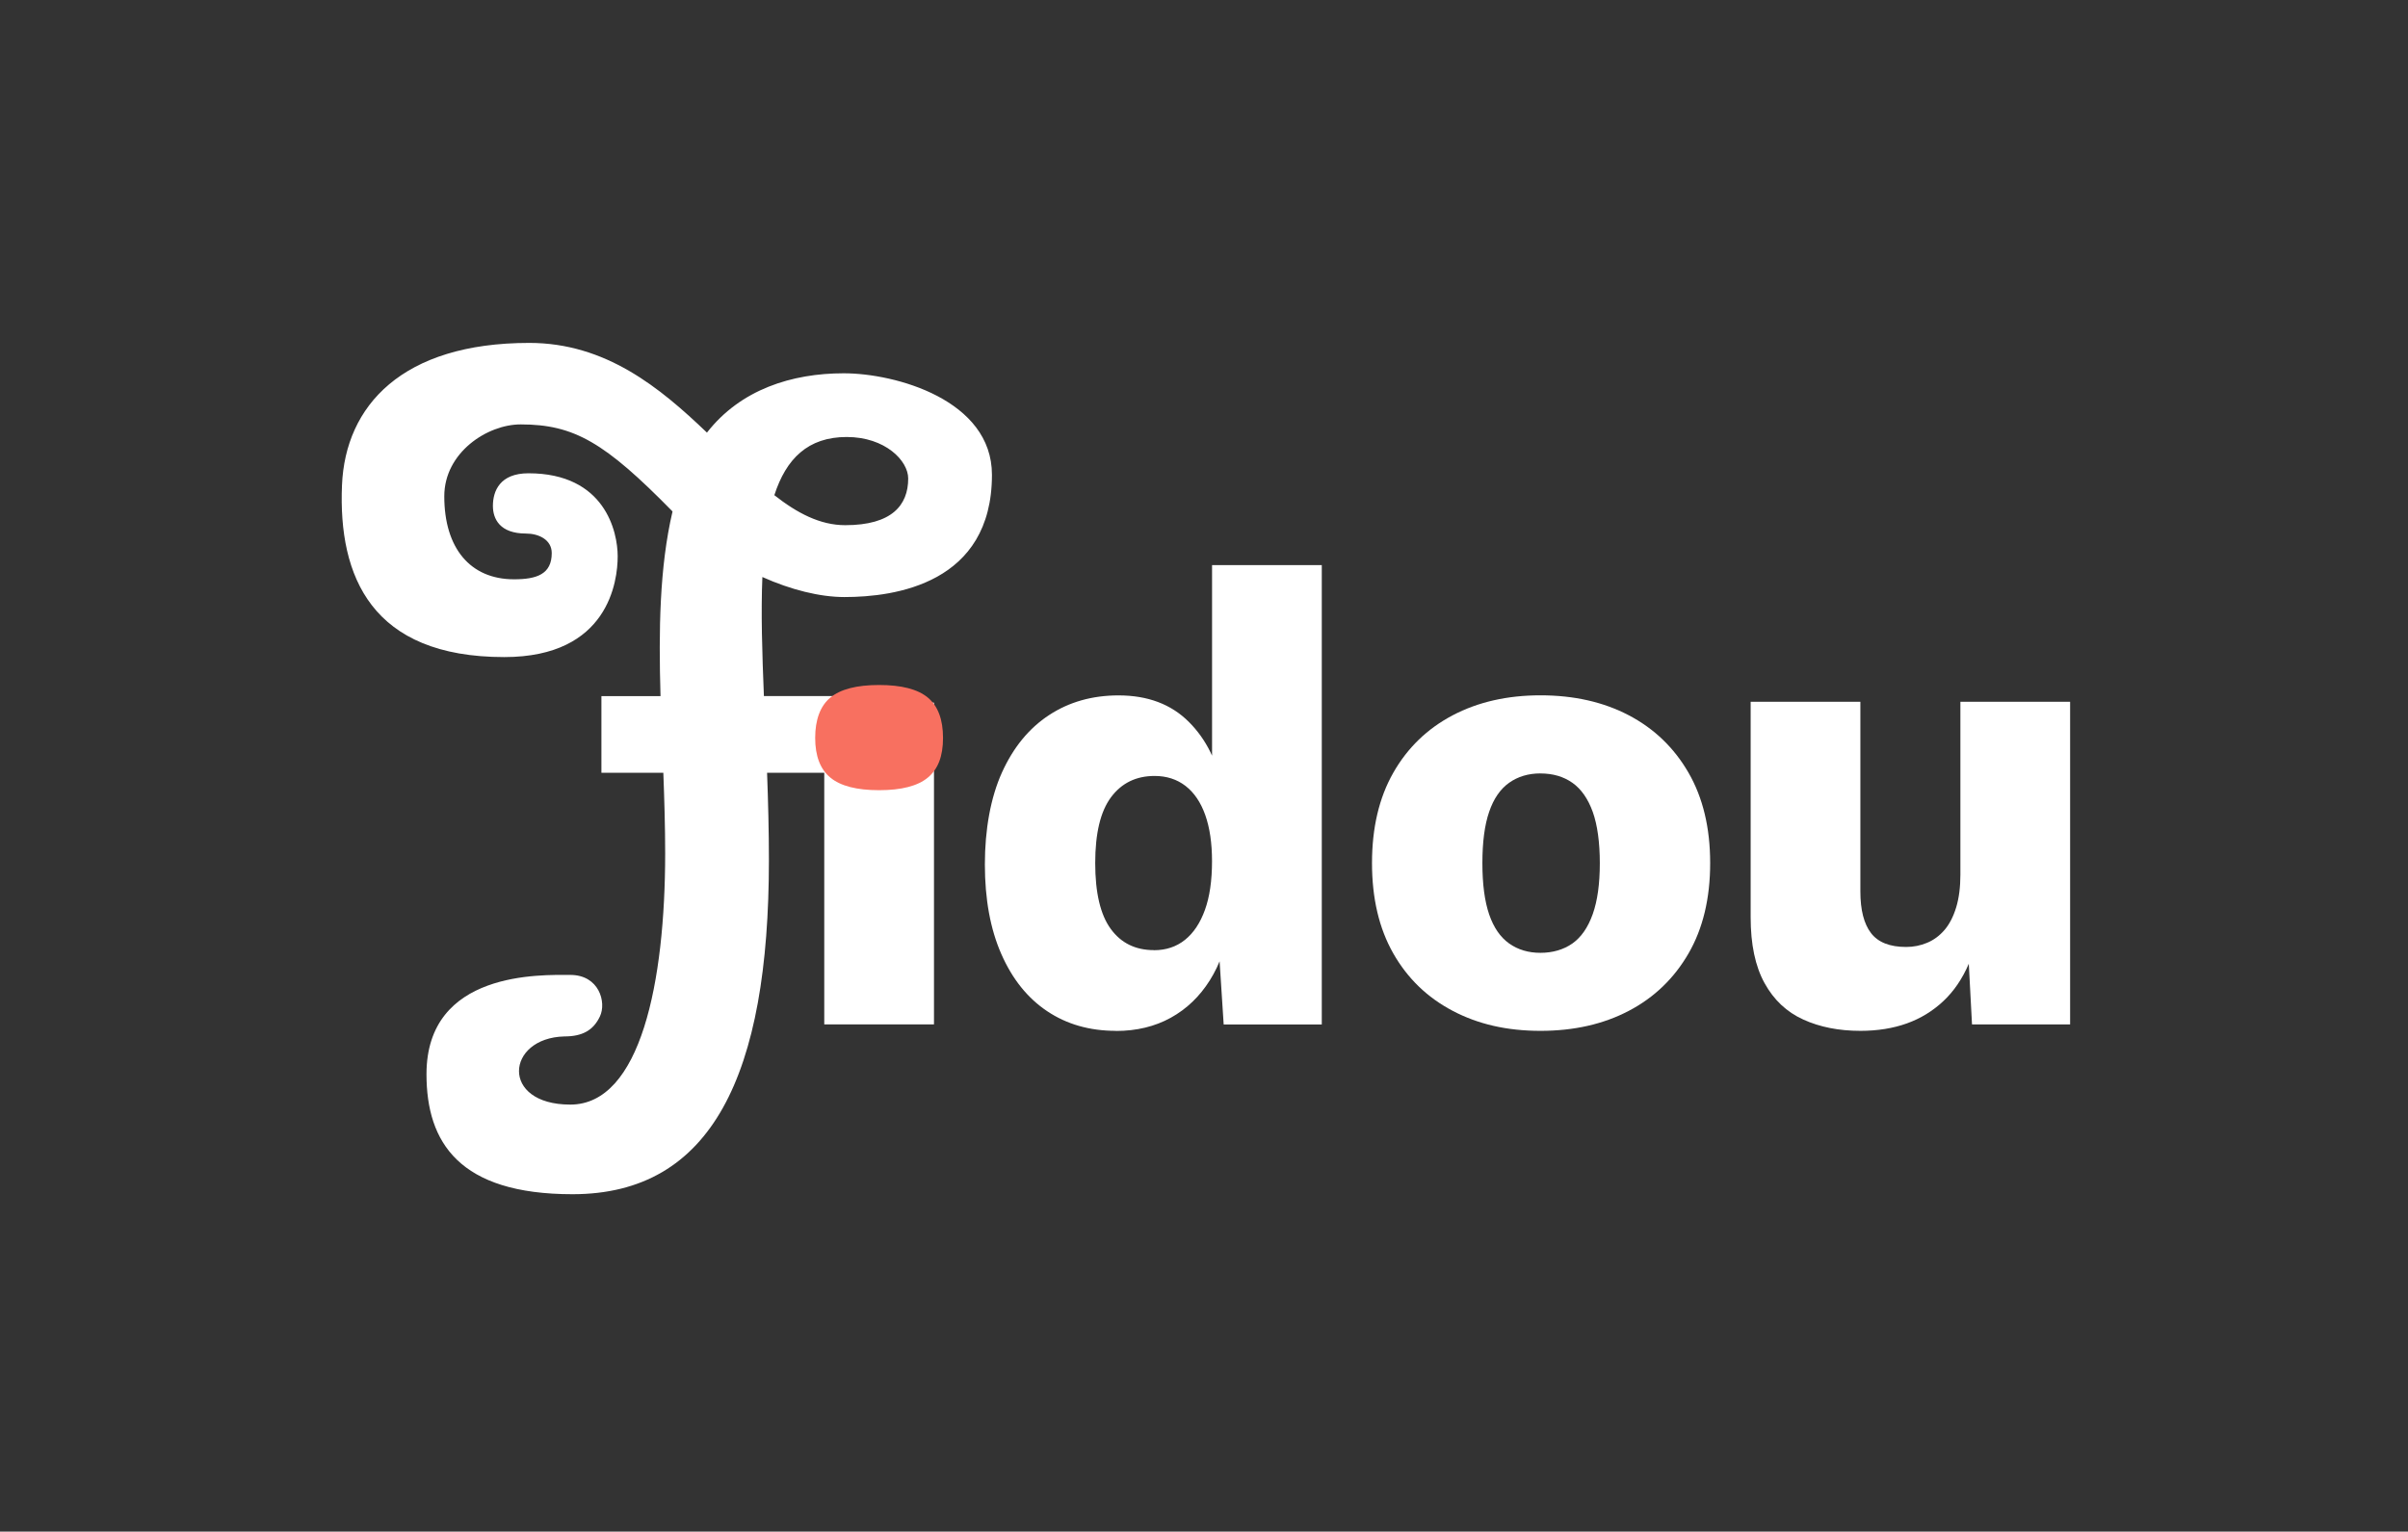
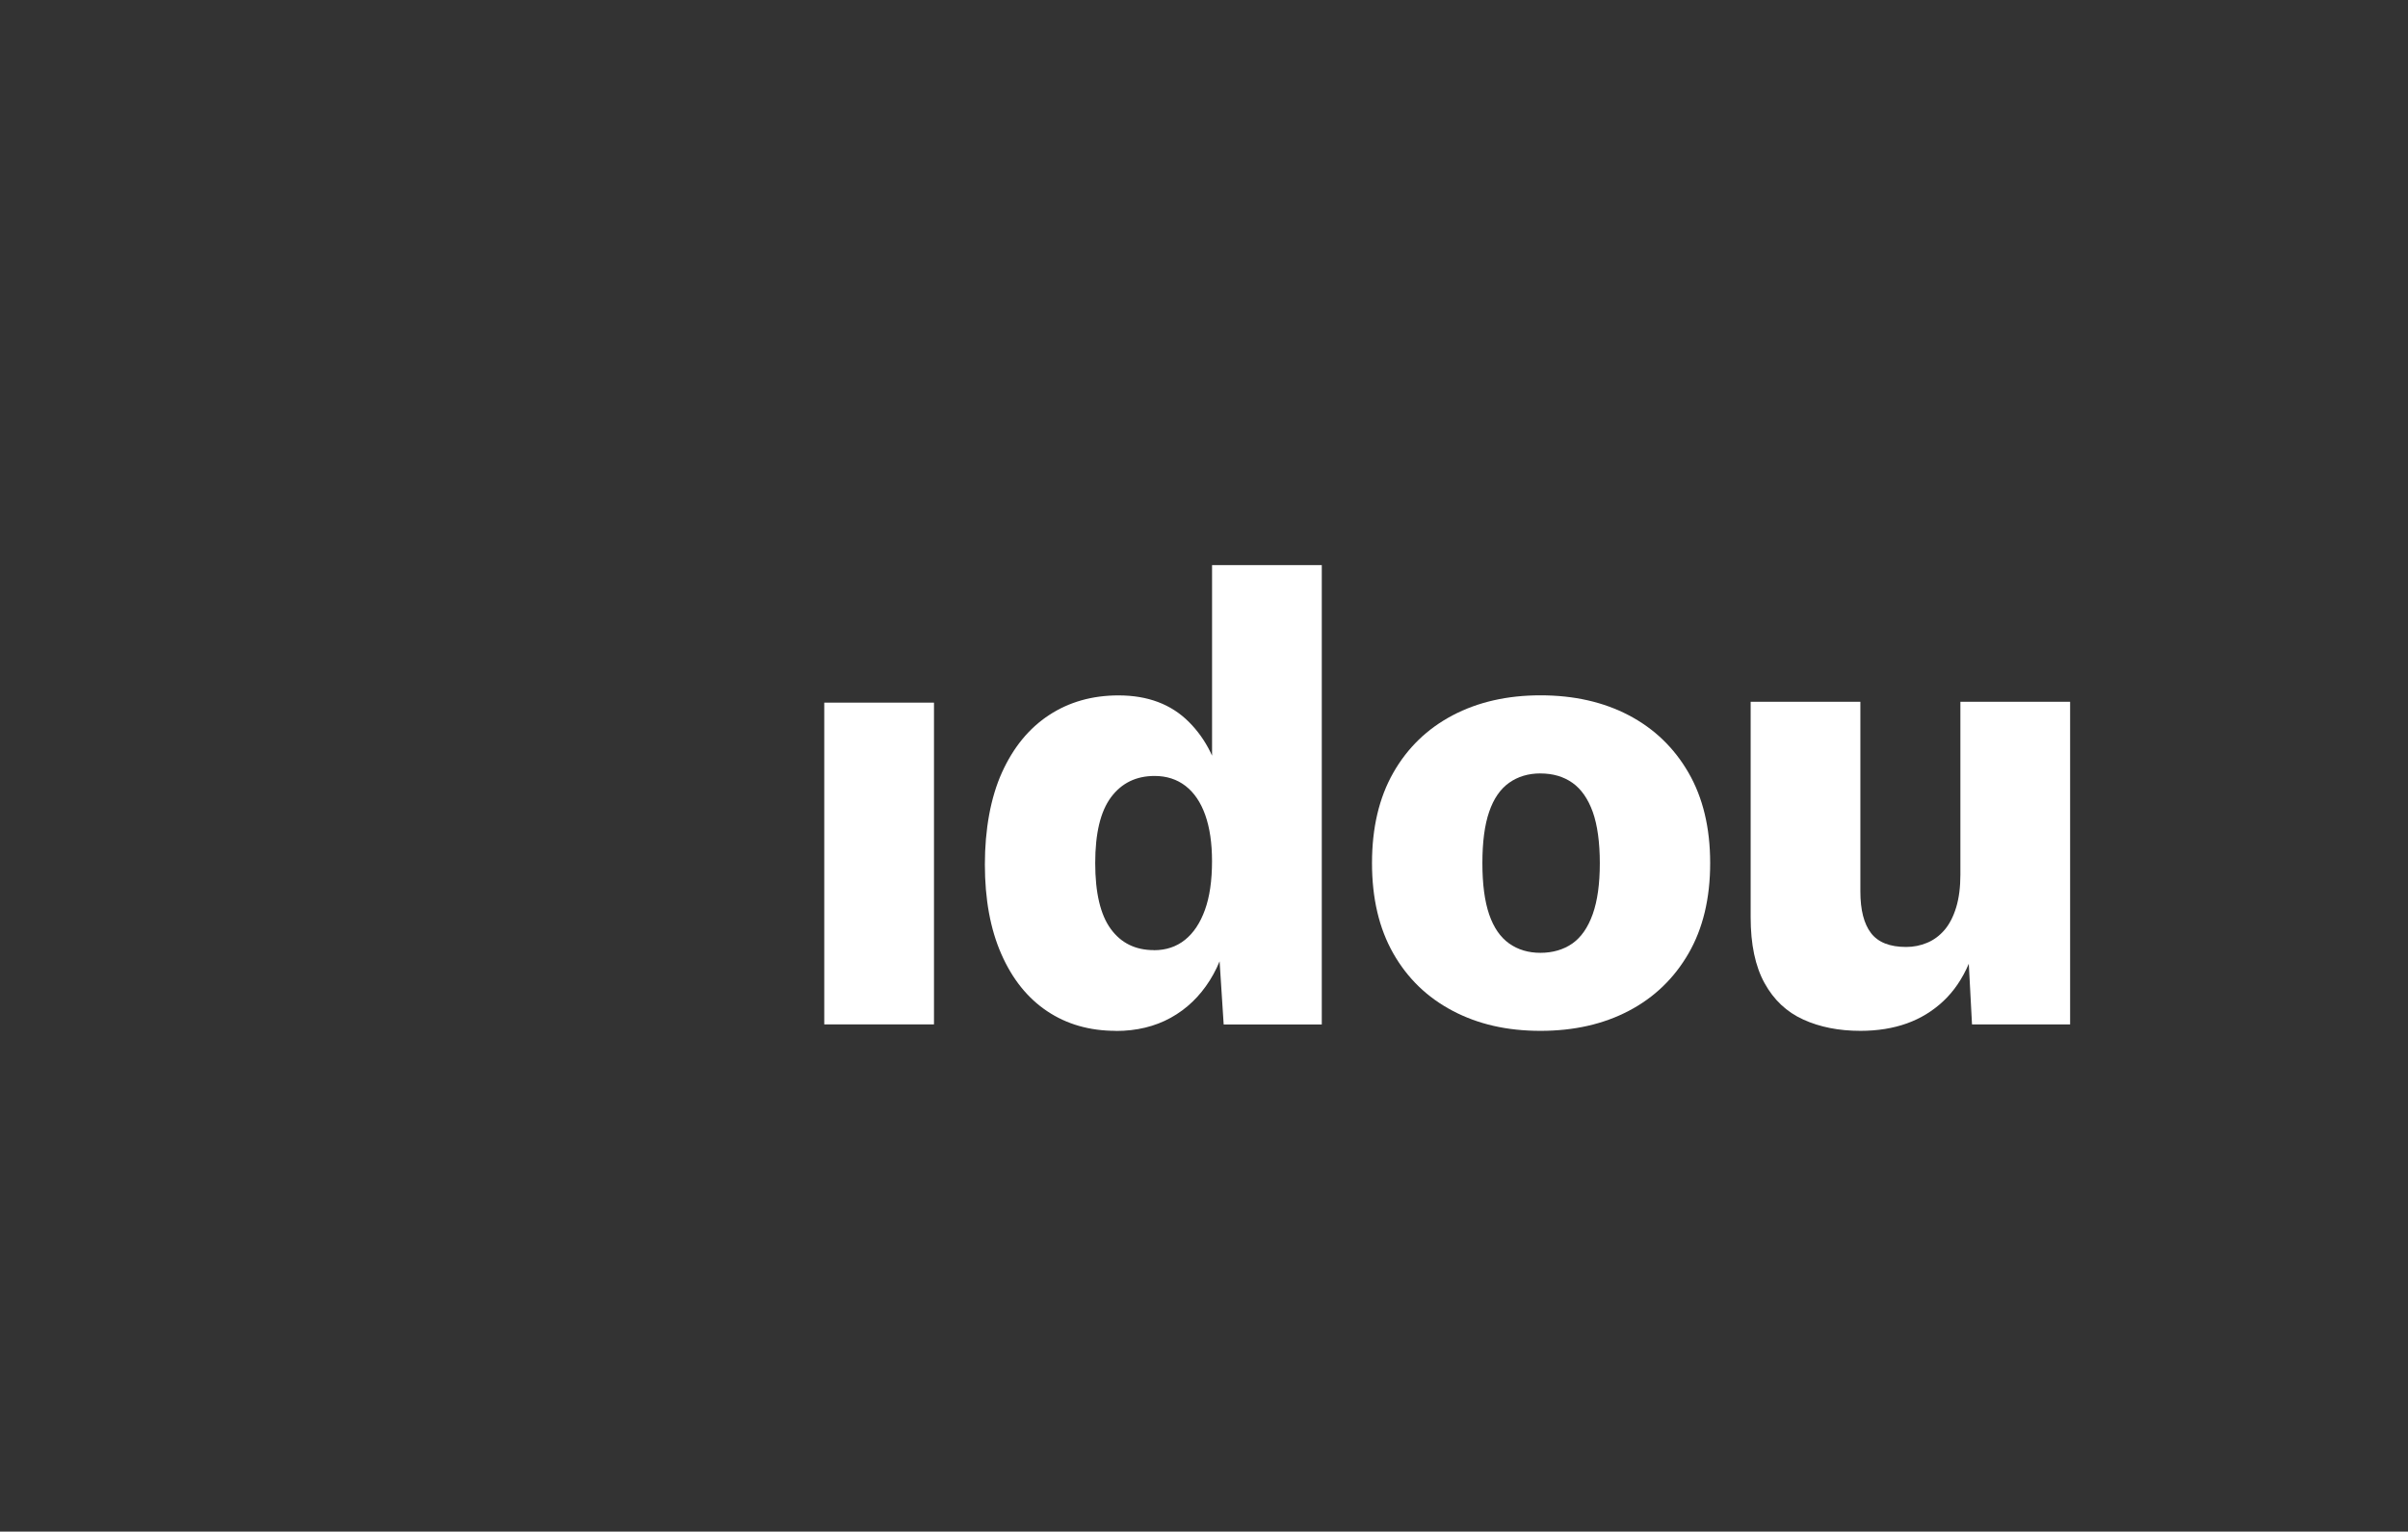
<svg xmlns="http://www.w3.org/2000/svg" id="Calque_1" data-name="Calque 1" width="615.6" height="391.67" viewBox="0 0 615.6 391.67">
  <rect x="0" y="0" width="615.6" height="391.67" fill="#333333" stroke="none" />
  <defs>
    <style>
      .cls-1 {
        fill: #fff;
      }

      .cls-2 {
        fill: #f87060;
      }
    </style>
  </defs>
-   <path class="cls-1" d="M194.88,147.55c7.26,3.26,14.71,5.13,21,5.13,12.88,0,37.71-3.41,37.71-31.26,0-19.14-24.63-25.96-37.89-25.96s-26.36,4.12-34.97,15.17c-12.04-11.53-25.9-22.94-45.43-22.94-32.53,0-47.02,16.11-47.87,36.38-.98,23.38,7.58,43.96,41.49,43.96,26.72,0,28.99-19.52,28.99-25.77s-3.22-21.23-22.81-21.23c-7.32,0-9.09,4.56-9.09,8.34,0,3.33,1.77,7.07,8.46,7.07,3.16,0,6.58,1.51,6.58,5,0,5.37-3.79,6.7-9.64,6.7-11.2,0-17.83-7.97-17.83-21.23,0-11.18,10.99-18.38,19.52-18.38,13.67,0,21.54,4.62,38.83,22.26-3.35,14.34-3.55,30.49-3.07,47.22h-15.11v19.61h15.83c.26,6.88.47,13.78.47,20.62,0,32.78-6.25,64.23-24.25,64.23s-16.48-17.05-1.52-17.43c4.55,0,7.39-1.52,9.09-5.12,1.71-3.6-.19-10.61-7.58-10.61s-36.76-1.14-36.76,25.39c0,17.43,8.34,30.69,37.33,30.69,35.62,0,50.21-30.51,50.21-85.45,0-7.52-.2-15-.47-22.33h37.6v-19.61h-38.41c-.45-11.06-.77-21.39-.39-30.45ZM216.45,111.75c9.85,0,15.73,6.06,15.73,10.61,0,6.82-4.17,11.94-16.1,11.94-6.43,0-12.29-3.09-18.12-7.67,3.02-9.34,8.6-14.88,18.5-14.88Z" />
  <path class="cls-1" d="M238.77,179.68v82.28h-28.05v-82.28h28.05Z" />
  <path class="cls-1" d="M285.27,263.61c-6.71,0-12.57-1.68-17.57-5.03-5.01-3.35-8.91-8.22-11.71-14.6-2.81-6.38-4.21-14.03-4.21-22.93s1.46-17.08,4.37-23.51c2.91-6.43,6.93-11.33,12.05-14.68,5.11-3.35,11.03-5.03,17.74-5.03,7.48,0,13.47,2.26,17.98,6.77,4.51,4.51,7.37,10.34,8.58,17.49l-2.64,3.47v-61.05h28.05v117.48h-25.08l-1.81-28.05,3.3,2.48c-.77,5.39-2.45,10.15-5.03,14.27-2.59,4.12-5.91,7.32-9.98,9.57-4.07,2.25-8.75,3.38-14.03,3.38ZM295.01,242.99c3.08,0,5.72-.88,7.92-2.64,2.2-1.76,3.9-4.32,5.11-7.67,1.21-3.35,1.81-7.51,1.81-12.46,0-4.62-.58-8.55-1.73-11.8-1.15-3.24-2.83-5.72-5.03-7.43-2.2-1.7-4.84-2.56-7.92-2.56-4.73,0-8.44,1.82-11.14,5.44-2.7,3.63-4.04,9.24-4.04,16.83s1.32,13.2,3.96,16.83c2.64,3.63,6.32,5.44,11.06,5.44Z" />
  <path class="cls-1" d="M393.81,177.81c8.58,0,16.11,1.71,22.6,5.11,6.49,3.41,11.58,8.31,15.26,14.69,3.68,6.38,5.53,14.08,5.53,23.1s-1.84,16.72-5.53,23.1c-3.69,6.38-8.77,11.28-15.26,14.68-6.49,3.41-14.02,5.12-22.6,5.12s-15.95-1.7-22.44-5.12c-6.49-3.41-11.55-8.3-15.18-14.68-3.63-6.38-5.44-14.08-5.44-23.1s1.81-16.72,5.44-23.1c3.63-6.38,8.69-11.27,15.18-14.69,6.49-3.41,13.97-5.11,22.44-5.11ZM393.81,197.78c-3.08,0-5.75.8-8,2.39-2.26,1.6-3.96,4.07-5.11,7.43-1.16,3.36-1.73,7.73-1.73,13.12s.58,9.76,1.73,13.12c1.15,3.36,2.86,5.83,5.11,7.43,2.25,1.6,4.92,2.39,8,2.39s5.91-.8,8.17-2.39c2.25-1.59,3.99-4.1,5.2-7.51,1.21-3.41,1.81-7.75,1.81-13.03s-.61-9.76-1.81-13.12c-1.21-3.35-2.94-5.83-5.2-7.43-2.26-1.59-4.98-2.39-8.17-2.39Z" />
  <path class="cls-1" d="M475.6,263.61c-5.5,0-10.37-.96-14.6-2.89-4.24-1.92-7.54-5.03-9.9-9.32-2.37-4.29-3.55-9.9-3.55-16.83v-55.11h28.05v48.51c0,4.73.91,8.28,2.72,10.64,1.81,2.37,4.81,3.55,8.99,3.55,1.87,0,3.66-.36,5.36-1.07,1.7-.71,3.19-1.81,4.46-3.3,1.26-1.48,2.25-3.41,2.97-5.78.71-2.36,1.07-5.14,1.07-8.33v-44.22h28.05v82.5h-25.08l-.82-15.51c-1.65,3.85-3.82,7.04-6.52,9.57-2.7,2.53-5.8,4.43-9.32,5.69-3.52,1.26-7.48,1.9-11.88,1.9Z" />
-   <path class="cls-2" d="M224.74,202.07c-5.72,0-9.87-1.07-12.46-3.22-2.59-2.14-3.88-5.53-3.88-10.15s1.29-8.17,3.88-10.31c2.58-2.15,6.74-3.22,12.46-3.22s9.87,1.07,12.46,3.22c2.58,2.15,3.88,5.58,3.88,10.31s-1.29,8-3.88,10.15c-2.59,2.15-6.74,3.22-12.46,3.22Z" />
</svg>